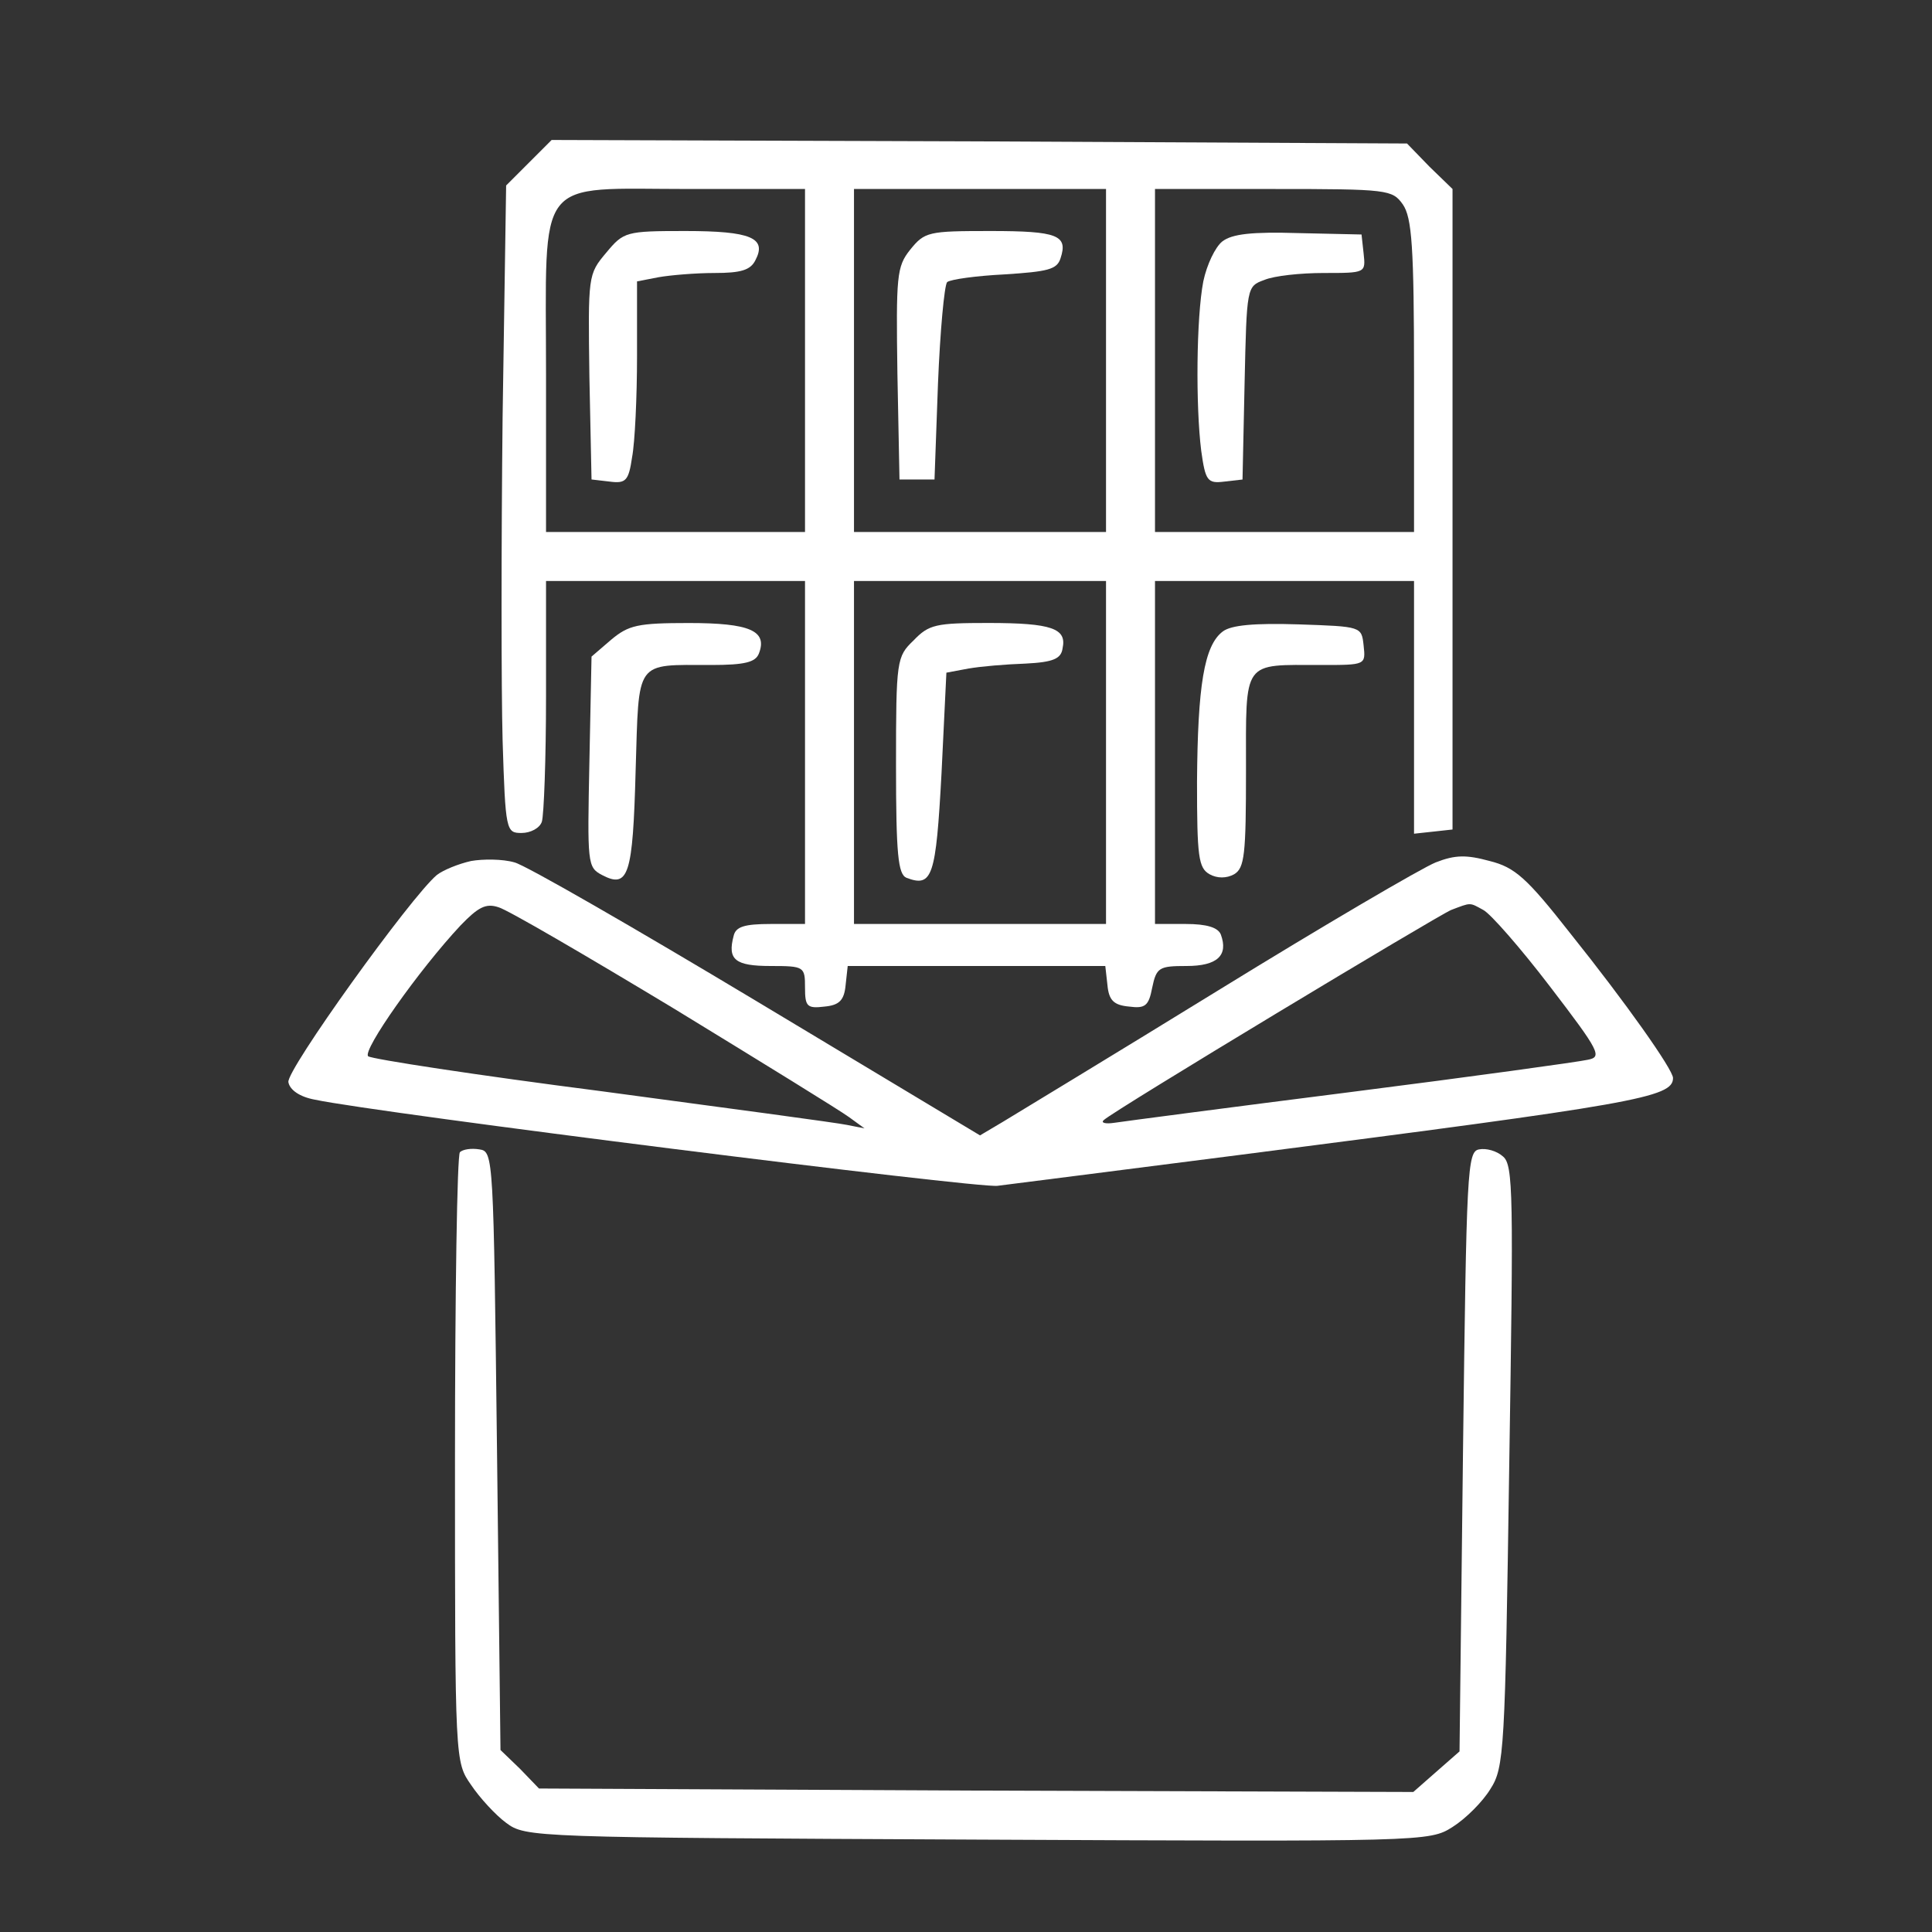
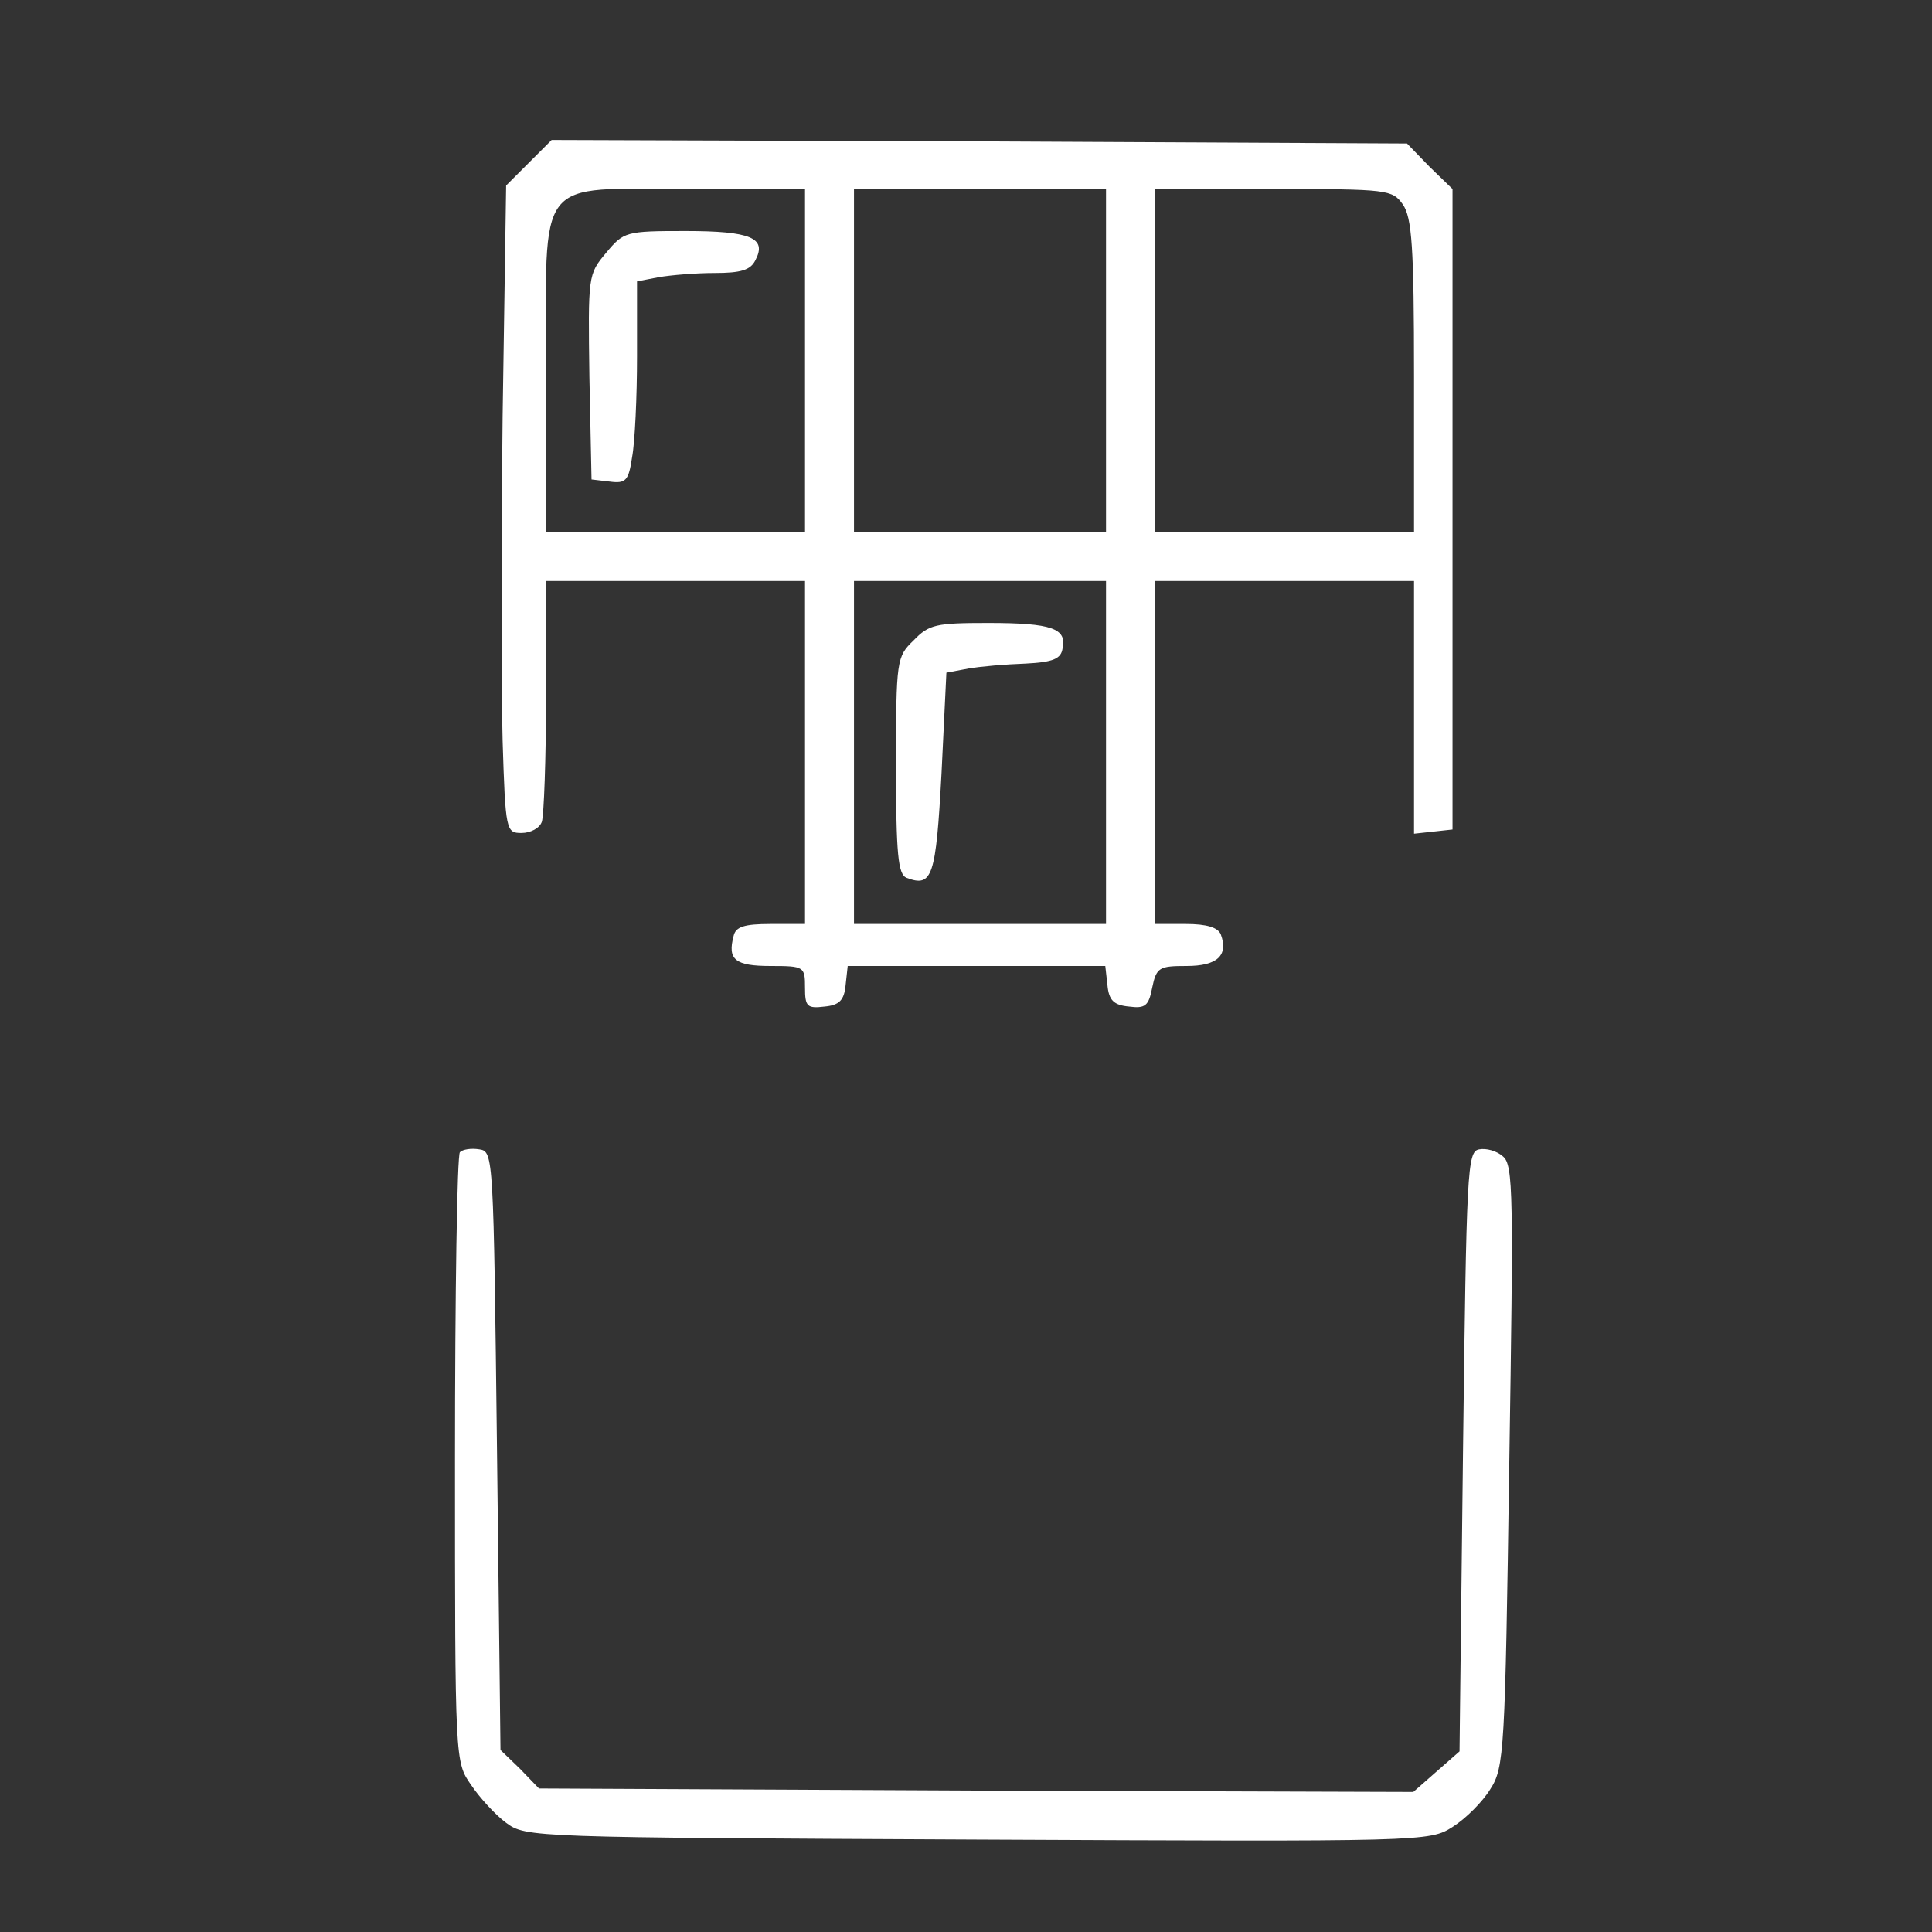
<svg xmlns="http://www.w3.org/2000/svg" width="40" height="40" viewBox="0 0 40 40" fill="none">
  <rect x="0" y="0" width="40" height="40" fill="#333333" stroke="none" />
  <path d="M10.957 3.362L10.479 3.84L10.406 8.623C10.377 11.261 10.377 14.275 10.406 15.333C10.464 17.203 10.479 17.246 10.797 17.246C10.986 17.246 11.174 17.145 11.218 17.014C11.261 16.884 11.305 15.71 11.305 14.406V12.029H13.986H16.667V15.58V19.13H15.957C15.406 19.13 15.232 19.188 15.189 19.377C15.058 19.869 15.218 20 15.957 20C16.652 20 16.667 20.014 16.667 20.449C16.667 20.84 16.71 20.884 17.073 20.84C17.377 20.811 17.479 20.71 17.508 20.391L17.551 20H20.218H22.884L22.928 20.391C22.957 20.71 23.058 20.811 23.377 20.84C23.71 20.884 23.783 20.826 23.855 20.449C23.942 20.029 24 20 24.565 20C25.203 20 25.435 19.782 25.276 19.348C25.218 19.203 24.986 19.13 24.551 19.13H23.913V15.58V12.029H26.594H29.276V14.652V17.261L29.681 17.217L30.073 17.174V10.551V3.913L29.594 3.449L29.131 2.971L20.276 2.927L11.421 2.898L10.957 3.362ZM16.667 7.464V11.014H13.986H11.305V7.753C11.305 3.58 11.044 3.913 14.276 3.913H16.667V7.464ZM22.899 7.464V11.014H20.29H17.681V7.464V3.913H20.29H22.899V7.464ZM29.044 4.232C29.232 4.507 29.276 5.101 29.276 7.782V11.014H26.594H23.913V7.464V3.913H26.363C28.739 3.913 28.826 3.927 29.044 4.232ZM22.899 15.58V19.13H20.29H17.681V15.58V12.029H20.29H22.899V15.58Z" fill="white" />
  <path d="M12.551 5.232C12.174 5.681 12.174 5.696 12.203 7.811L12.247 9.927L12.623 9.971C12.957 10.014 13.015 9.956 13.087 9.464C13.145 9.159 13.189 8.217 13.189 7.377V5.826L13.638 5.739C13.884 5.696 14.406 5.652 14.797 5.652C15.334 5.652 15.536 5.594 15.638 5.391C15.884 4.927 15.551 4.783 14.189 4.783C12.957 4.783 12.913 4.797 12.551 5.232Z" fill="white" />
-   <path d="M18.841 5.174C18.565 5.522 18.551 5.71 18.58 7.739L18.623 9.927H18.986H19.348L19.42 7.942C19.464 6.855 19.551 5.913 19.609 5.841C19.681 5.783 20.218 5.71 20.797 5.681C21.696 5.623 21.884 5.58 21.957 5.348C22.116 4.87 21.899 4.783 20.507 4.783C19.218 4.783 19.145 4.797 18.841 5.174Z" fill="white" />
-   <path d="M25.305 5C25.16 5.116 24.986 5.478 24.913 5.826C24.768 6.58 24.754 8.406 24.87 9.333C24.957 9.957 25 10.014 25.348 9.971L25.725 9.928L25.768 7.928C25.812 5.942 25.812 5.928 26.174 5.797C26.377 5.71 26.928 5.652 27.406 5.652C28.276 5.652 28.276 5.652 28.232 5.246L28.189 4.855L26.884 4.826C25.928 4.797 25.508 4.841 25.305 5Z" fill="white" />
-   <path d="M18.913 13.261C18.565 13.594 18.551 13.666 18.551 15.84C18.551 17.695 18.594 18.101 18.768 18.174C19.304 18.377 19.377 18.159 19.493 16.014L19.594 13.927L20.058 13.84C20.304 13.797 20.826 13.753 21.232 13.739C21.812 13.71 21.971 13.637 22 13.42C22.087 13.014 21.783 12.898 20.464 12.898C19.377 12.898 19.232 12.927 18.913 13.261Z" fill="white" />
-   <path d="M12.652 13.246L12.247 13.594L12.203 15.768C12.16 17.884 12.16 17.956 12.464 18.116C13.015 18.406 13.102 18.116 13.16 15.957C13.232 13.638 13.131 13.768 14.725 13.768C15.421 13.768 15.638 13.71 15.71 13.536C15.899 13.058 15.522 12.899 14.261 12.899C13.203 12.899 13.015 12.942 12.652 13.246Z" fill="white" />
-   <path d="M25.319 13.072C24.928 13.362 24.797 14.203 24.783 16.188C24.783 17.739 24.812 17.971 25.044 18.101C25.203 18.188 25.391 18.188 25.551 18.101C25.768 17.971 25.797 17.695 25.797 15.956C25.797 13.637 25.71 13.768 27.362 13.768C28.276 13.768 28.276 13.768 28.232 13.362C28.189 12.971 28.189 12.971 26.884 12.927C25.971 12.898 25.493 12.942 25.319 13.072Z" fill="white" />
-   <path d="M9.754 17.826C9.493 17.884 9.174 18.014 9.044 18.116C8.507 18.565 5.913 22.174 5.971 22.406C6 22.565 6.203 22.71 6.522 22.768C7.812 23.043 20.261 24.609 20.652 24.551C20.899 24.522 23.145 24.232 25.652 23.913C33.87 22.855 34.638 22.725 34.638 22.319C34.638 22.145 33.667 20.768 32.507 19.319C31.609 18.174 31.363 17.956 30.841 17.826C30.363 17.696 30.131 17.696 29.725 17.855C29.435 17.971 27.406 19.159 25.218 20.507C23.029 21.855 21.015 23.072 20.754 23.232L20.29 23.507L15.681 20.739C13.145 19.217 10.884 17.913 10.652 17.855C10.406 17.783 10 17.783 9.754 17.826ZM13.957 20.884C15.783 22 17.406 23 17.58 23.13L17.899 23.362L17.536 23.29C17.334 23.246 15.058 22.942 12.464 22.594C9.87 22.261 7.696 21.927 7.623 21.869C7.493 21.754 8.681 20.072 9.536 19.159C9.899 18.783 10.058 18.696 10.319 18.783C10.493 18.826 12.131 19.783 13.957 20.884ZM30.71 18.84C30.855 18.913 31.478 19.623 32.087 20.42C33.131 21.783 33.174 21.884 32.87 21.942C32.681 21.985 30.478 22.29 27.971 22.609C25.464 22.927 23.261 23.217 23.073 23.246C22.884 23.275 22.783 23.246 22.855 23.188C23.073 22.985 29.739 18.971 30.044 18.84C30.464 18.681 30.42 18.681 30.71 18.84Z" fill="white" />
+   <path d="M18.913 13.261C18.565 13.594 18.551 13.666 18.551 15.84C18.551 17.695 18.594 18.101 18.768 18.174C19.304 18.377 19.377 18.159 19.493 16.014L19.594 13.927L20.058 13.84C20.304 13.797 20.826 13.753 21.232 13.739C21.812 13.71 21.971 13.637 22 13.42C22.087 13.014 21.783 12.898 20.464 12.898C19.377 12.898 19.232 12.927 18.913 13.261" fill="white" />
  <path d="M9.522 23.855C9.464 23.913 9.42 26.782 9.42 30.217C9.42 36.478 9.42 36.478 9.754 36.956C9.928 37.217 10.261 37.58 10.478 37.739C10.884 38.043 11.015 38.043 20.232 38.087C29.507 38.13 29.594 38.13 30.073 37.826C30.348 37.652 30.696 37.304 30.855 37.043C31.145 36.594 31.16 36.261 31.247 30.348C31.334 24.739 31.334 24.116 31.116 23.942C30.986 23.826 30.768 23.768 30.623 23.797C30.377 23.84 30.362 24.217 30.29 30.043L30.218 36.261L29.739 36.681L29.261 37.101L20.218 37.072L11.159 37.029L10.768 36.623L10.362 36.232L10.29 30.029C10.217 23.942 10.217 23.84 9.928 23.797C9.754 23.768 9.58 23.797 9.522 23.855Z" fill="white" />
</svg>